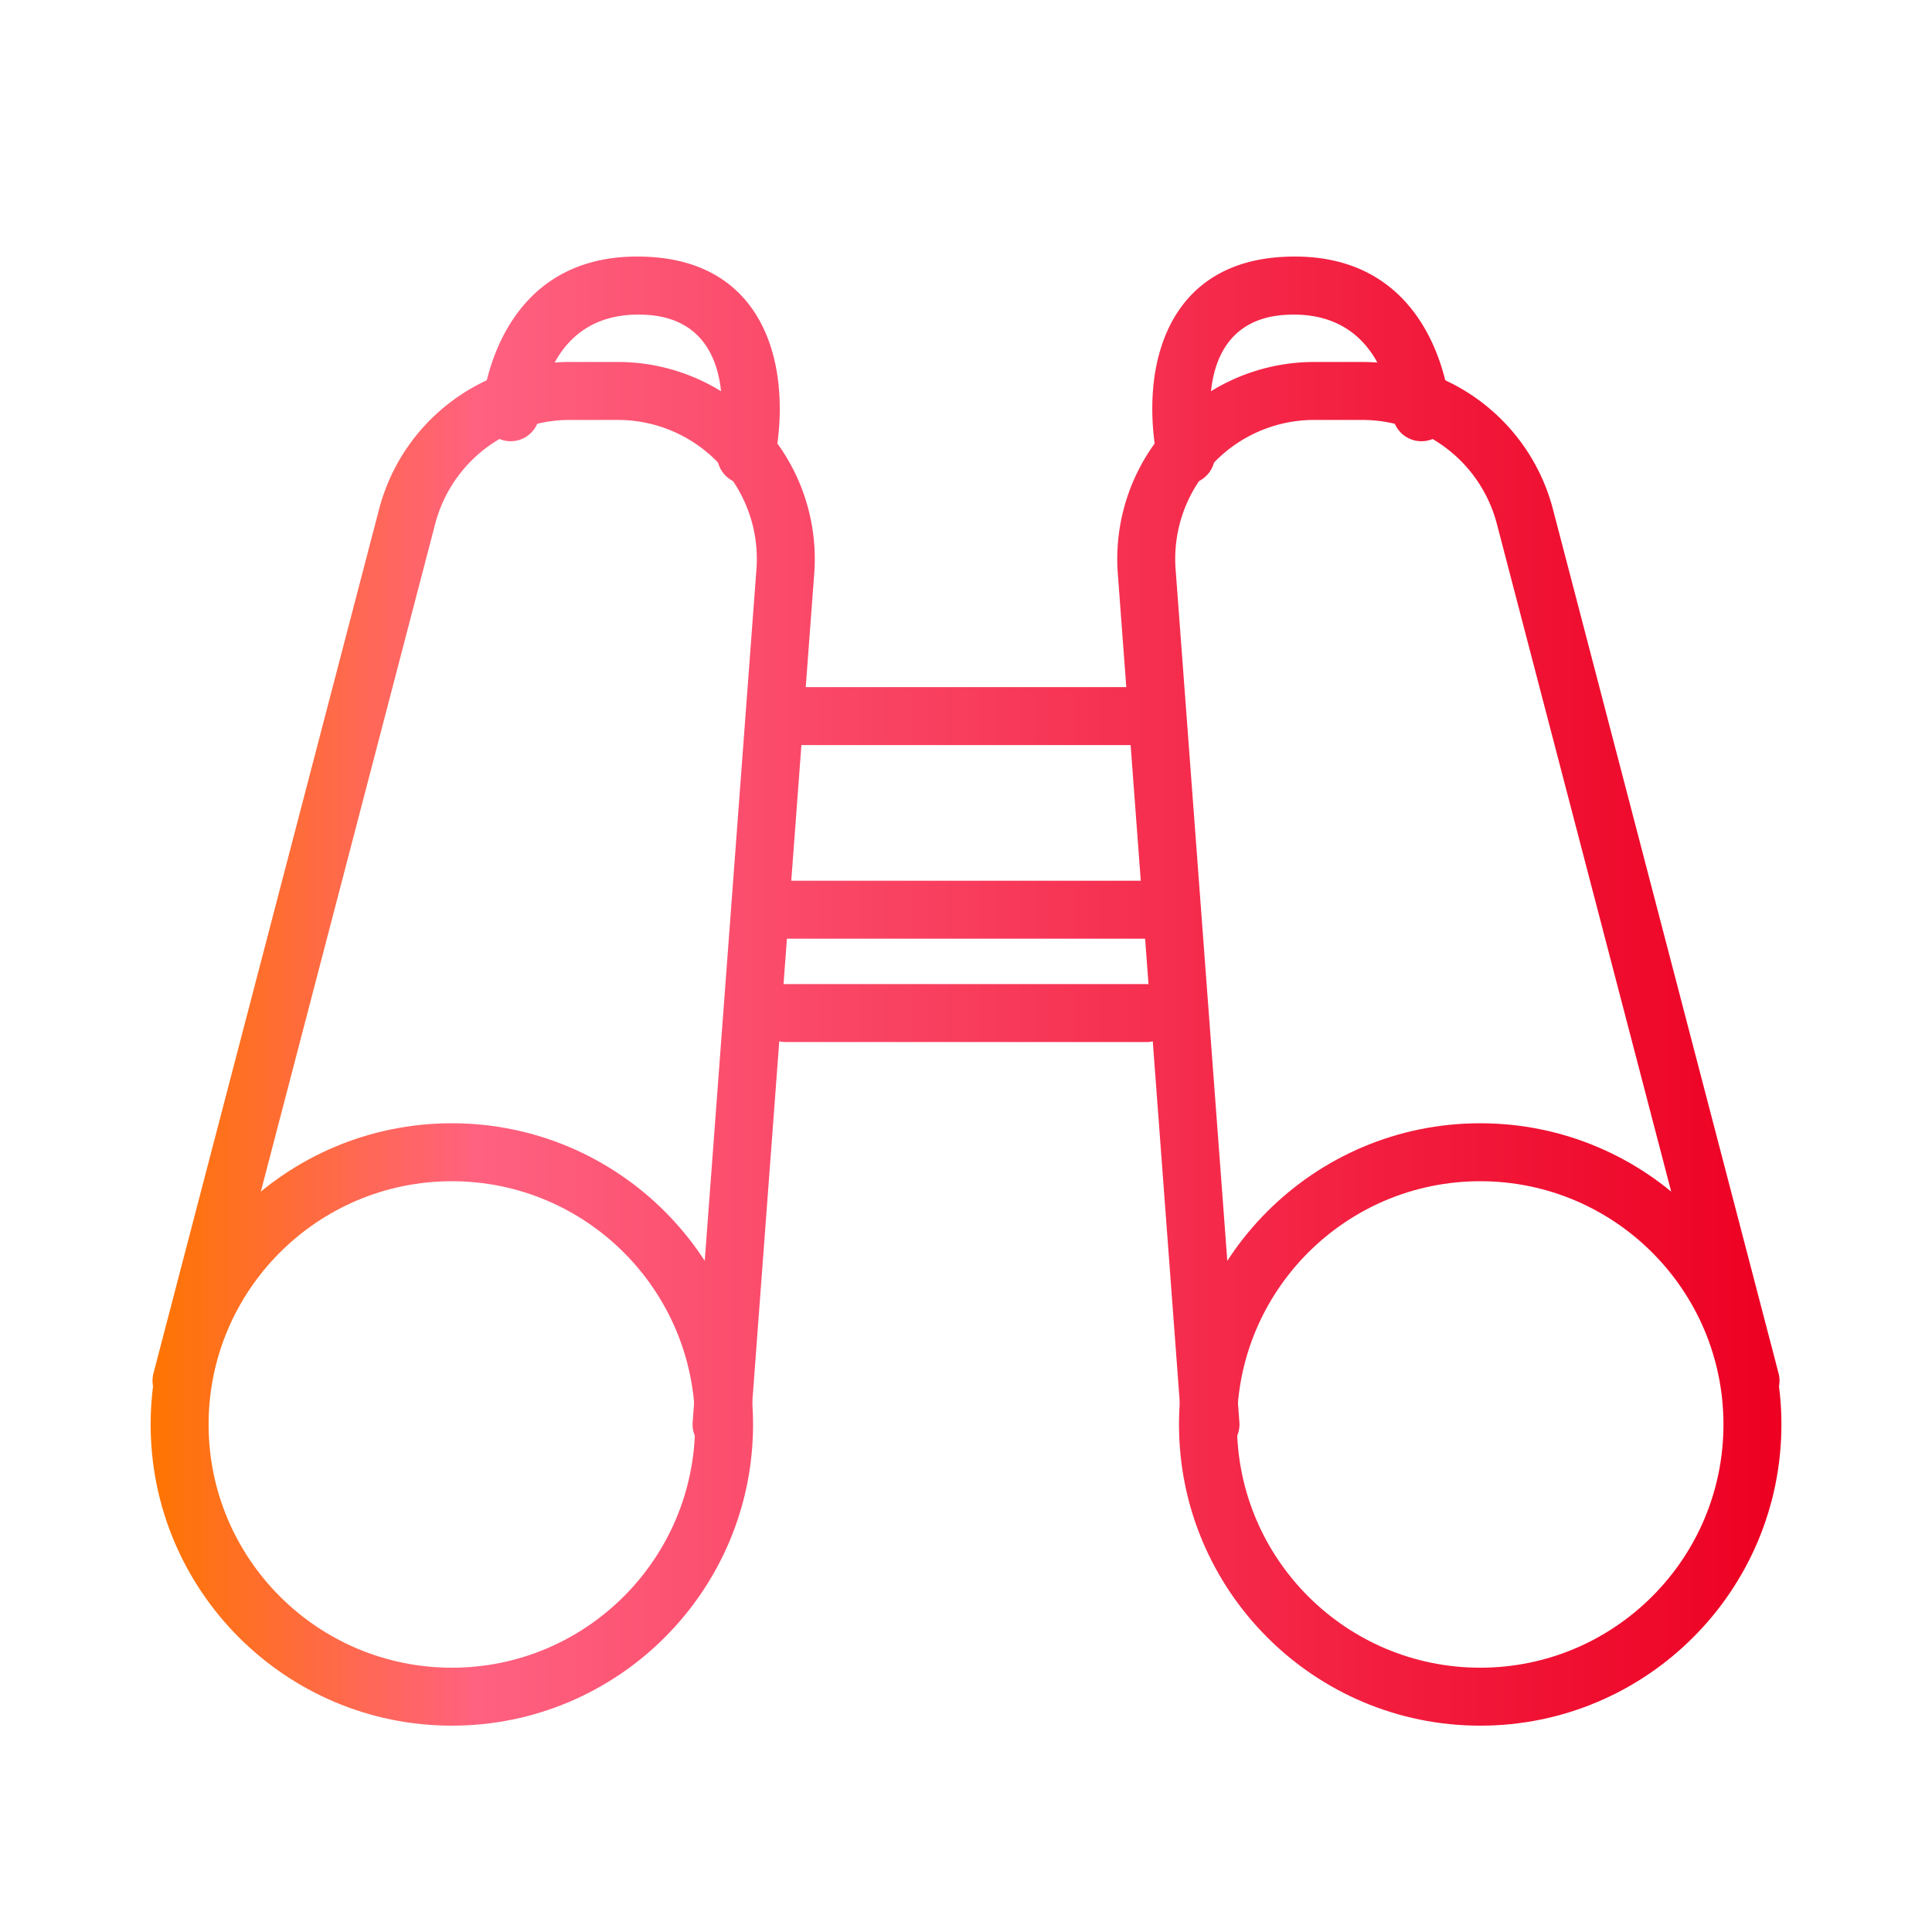
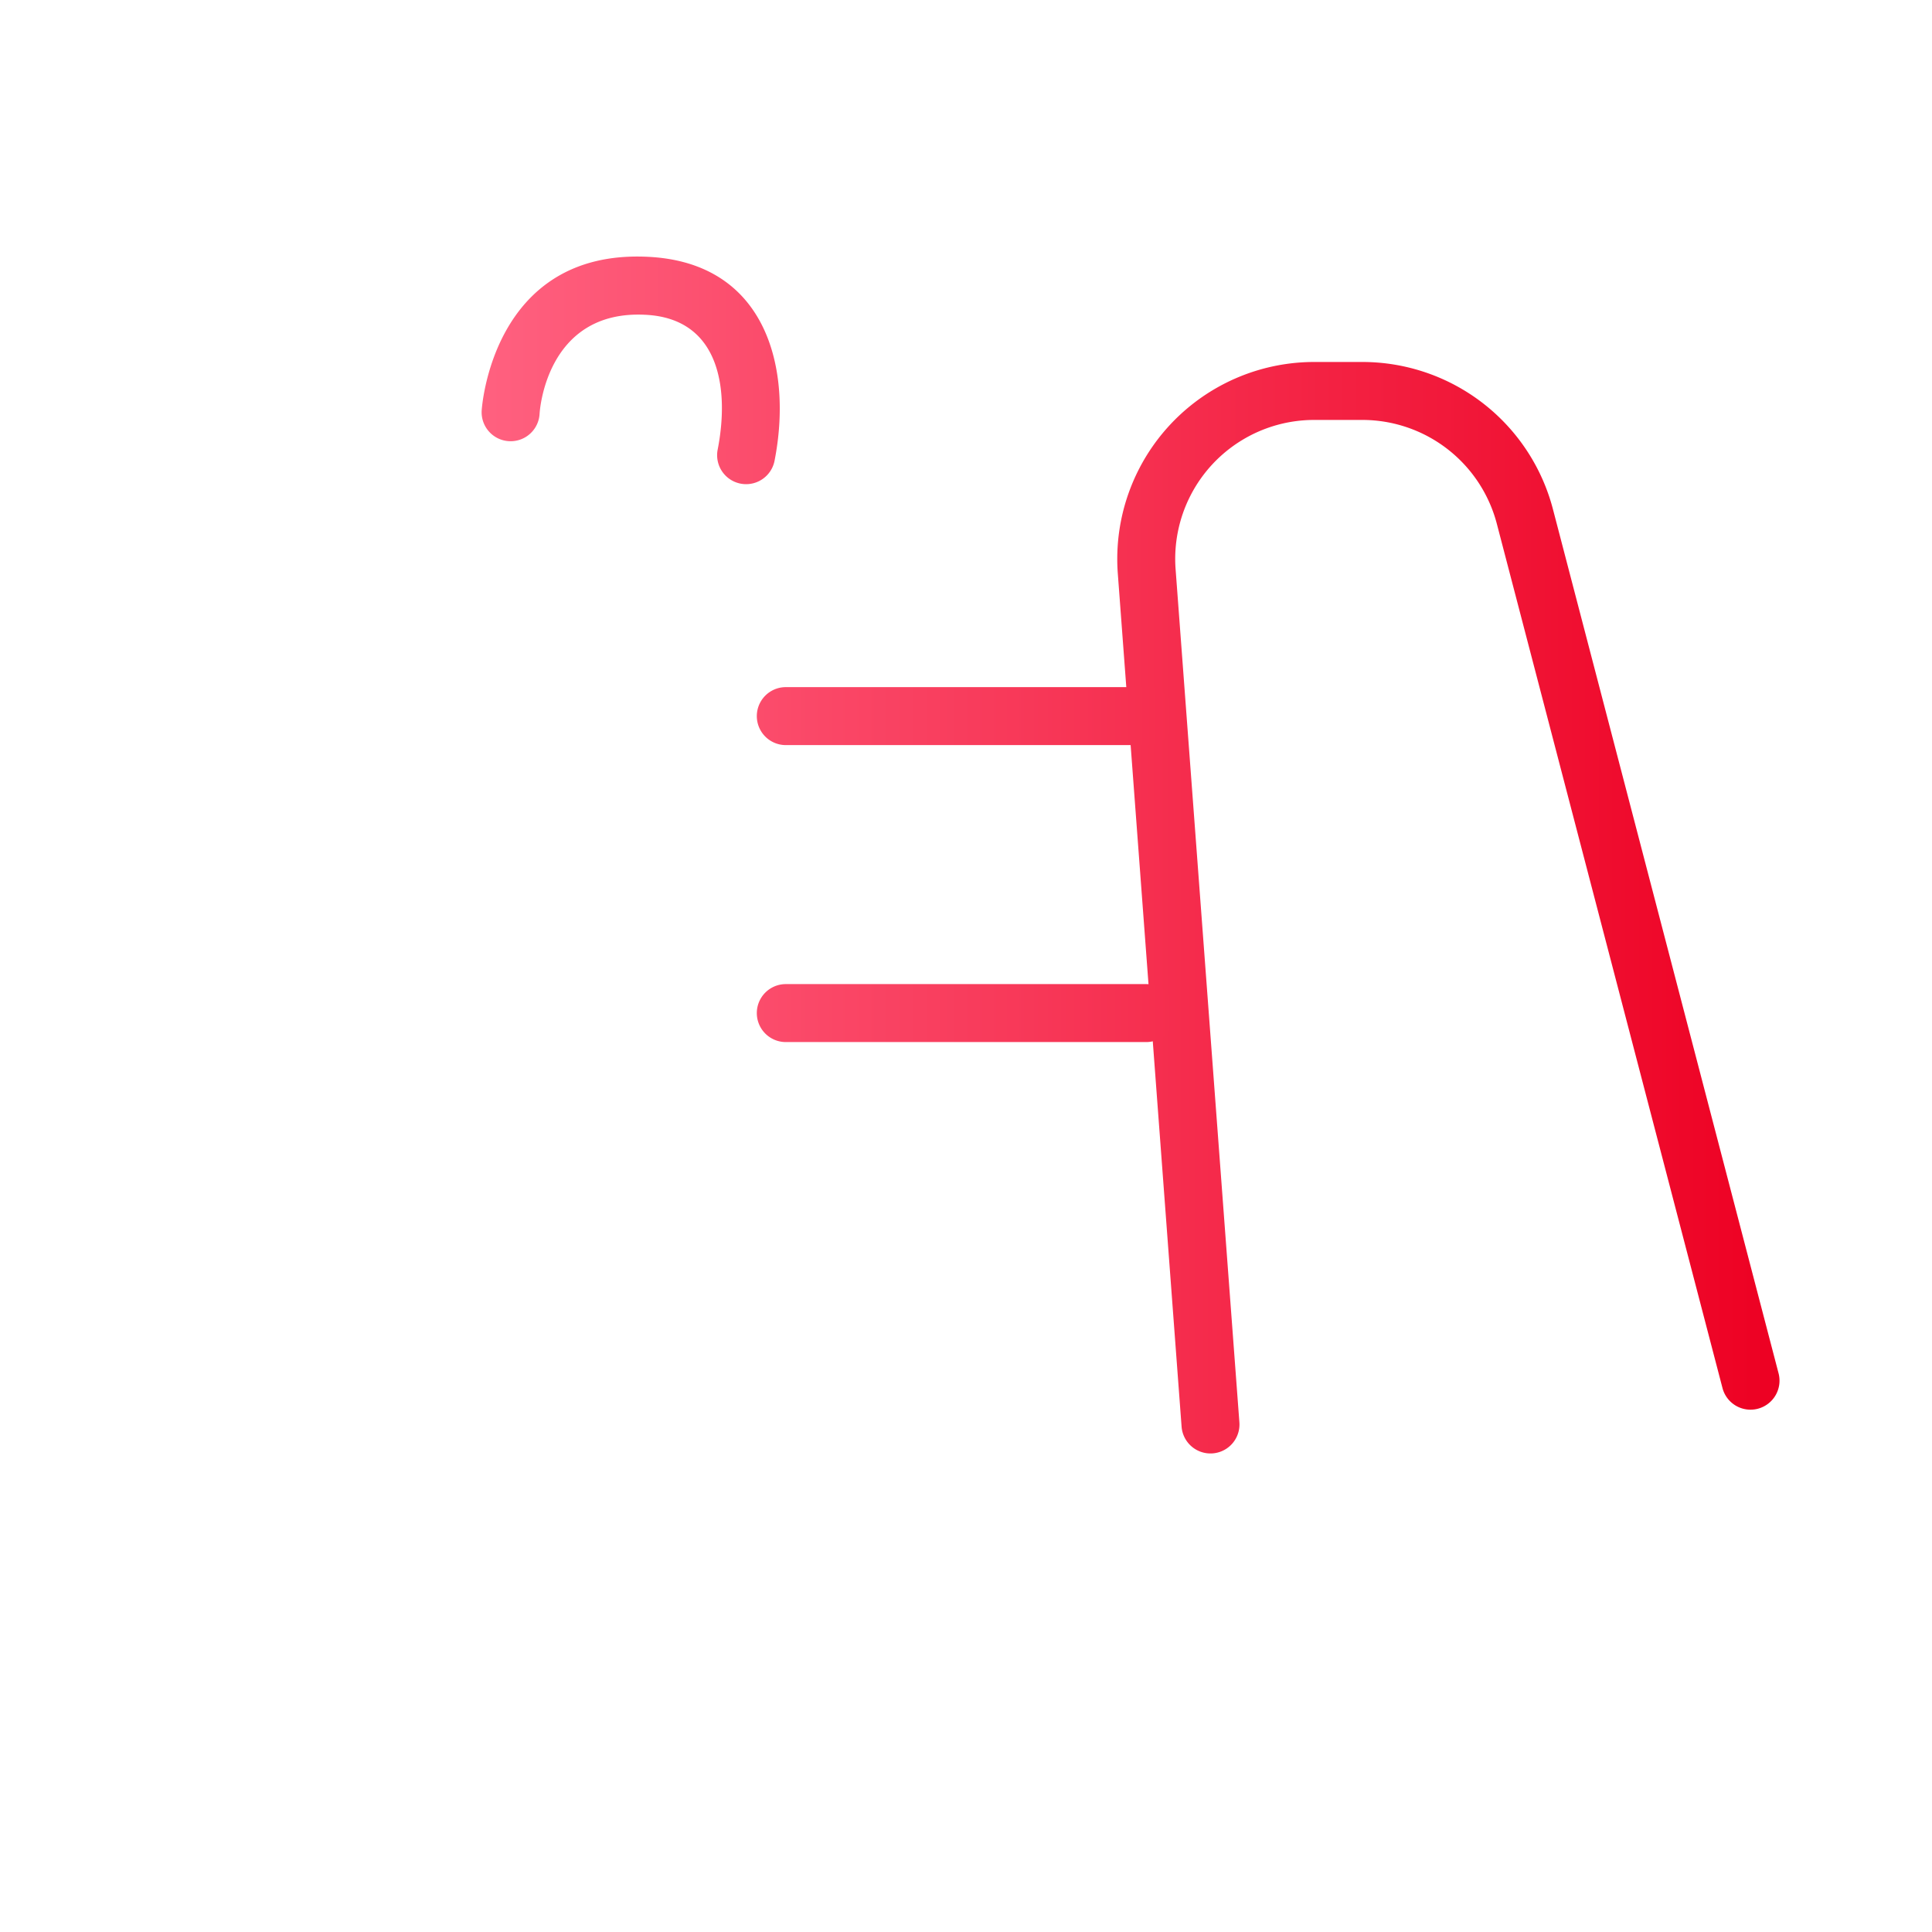
<svg xmlns="http://www.w3.org/2000/svg" width="100%" height="100%" viewBox="0 0 100 100" version="1.1" xml:space="preserve" fill-rule="evenodd" clip-rule="evenodd" stroke-linejoin="round" stroke-miterlimit="2">
  <g transform="translate(-1320 -2115)">
    <g id="see">
      <path fill="none" d="M-3.114 1247.17H98.378v101.492H-3.114z" transform="translate(1323.07 886.164) scale(.985)" />
-       <path d="M28.055 2590.81c-8.605 0-15.591 6.98-15.591 15.59 0 8.6 6.986 15.59 15.591 15.59 8.604 0 15.59-6.99 15.59-15.59 0-8.61-6.986-15.59-15.59-15.59zm0 3c6.948 0 12.59 5.64 12.59 12.59s-5.642 12.59-12.59 12.59c-6.949 0-12.591-5.64-12.591-12.59s5.642-12.59 12.591-12.59z" fill="url(#_Linear1)" transform="translate(1315.333 -417.67)" />
-       <path d="M40.032 2603.53l3.301-44.15a10.197 10.197 0 00-10.171-10.96H30.68c-4.641 0-8.696 3.13-9.869 7.62l-11.679 44.73c-.209.8.272 1.62 1.073 1.83.801.21 1.621-.27 1.83-1.07l11.679-44.73a7.198 7.198 0 016.966-5.38h2.482a7.192 7.192 0 017.18 7.73l-3.301 44.15a1.499 1.499 0 102.991.23z" fill="url(#_Linear2)" transform="translate(1318.811 -414.684)" />
      <path d="M25.216 2551.11s.328-6.49 6.586-6.17c4.732.23 5.219 4.77 4.506 8.4a1.805 1.805 0 103.544.69c1.118-5.68-.452-12.33-7.869-12.7-9.792-.49-10.374 9.58-10.374 9.58a1.806 1.806 0 003.607.2z" fill="url(#_Linear3)" transform="translate(1326.974 16.448) scale(.831)" />
-       <path d="M28.055 2590.81c8.604 0 15.59 6.98 15.59 15.59 0 8.6-6.986 15.59-15.59 15.59-8.605 0-15.591-6.99-15.591-15.59 0-8.61 6.986-15.59 15.591-15.59zm0 3c6.948 0 12.59 5.64 12.59 12.59s-5.642 12.59-12.59 12.59c-6.949 0-12.591-5.64-12.591-12.59s5.642-12.59 12.591-12.59z" fill="url(#_Linear4)" transform="matrix(-1 0 0 1 1424.67 -417.67)" />
      <path d="M37.041 2603.3l3.301-44.15a7.192 7.192 0 00-7.18-7.73H30.68a7.198 7.198 0 00-6.966 5.38l-11.679 44.73a1.499 1.499 0 01-1.83 1.07 1.502 1.502 0 01-1.073-1.83l11.679-44.73a10.198 10.198 0 019.869-7.62h2.482a10.197 10.197 0 0110.171 10.96l-3.301 44.15a1.499 1.499 0 11-2.991-.23z" fill="url(#_Linear5)" transform="matrix(-1 0 0 1 1421.191 -414.684)" />
-       <path d="M21.609 2550.91s.582-10.07 10.374-9.58c7.417.37 8.987 7.02 7.869 12.7a1.805 1.805 0 11-3.544-.69c.713-3.63.226-8.17-4.506-8.4-6.258-.32-6.586 6.17-6.586 6.17a1.806 1.806 0 01-3.607-.2z" fill="url(#_Linear6)" transform="matrix(-.831 0 0 .831 1413.029 16.448)" />
      <path d="M41.862 2568.25h18.656a1.5 1.5 0 100-3H41.862a1.5 1.5 0 100 3z" fill="url(#_Linear7)" transform="translate(1318.811 -414.684)" />
-       <path d="M41.862 2568.25h18.656a1.5 1.5 0 100-3H41.862a1.5 1.5 0 100 3z" fill="url(#_Linear8)" transform="translate(1318.811 -404.663)" />
      <path d="M41.862 2568.25h18.656a1.5 1.5 0 100-3H41.862a1.5 1.5 0 100 3z" fill="url(#_Linear9)" transform="translate(1318.811 -399.313)" />
    </g>
  </g>
  <defs>
    <linearGradient id="_Linear1" x1="0" y1="0" x2="1" y2="0" gradientUnits="userSpaceOnUse" gradientTransform="translate(12.464 2590.81) scale(84.311)">
      <stop offset="0" stop-color="#ff7500" stop-opacity="1" />
      <stop offset=".2" stop-color="#ff6180" stop-opacity="1" />
      <stop offset="1" stop-color="#ed0022" stop-opacity="1" />
    </linearGradient>
    <linearGradient id="_Linear2" x1="0" y1="0" x2="1" y2="0" gradientUnits="userSpaceOnUse" gradientTransform="translate(8.986 2587.82) scale(84.311)">
      <stop offset="0" stop-color="#ff7500" stop-opacity="1" />
      <stop offset=".2" stop-color="#ff6180" stop-opacity="1" />
      <stop offset="1" stop-color="#ed0022" stop-opacity="1" />
    </linearGradient>
    <linearGradient id="_Linear3" x1="0" y1="0" x2="1" y2="0" gradientUnits="userSpaceOnUse" gradientTransform="translate(.99 2596.65) scale(101.51)">
      <stop offset="0" stop-color="#ff7500" stop-opacity="1" />
      <stop offset=".2" stop-color="#ff6180" stop-opacity="1" />
      <stop offset="1" stop-color="#ed0022" stop-opacity="1" />
    </linearGradient>
    <linearGradient id="_Linear4" x1="0" y1="0" x2="1" y2="0" gradientUnits="userSpaceOnUse" gradientTransform="matrix(-84.311 0 0 84.311 96.873 2590.81)">
      <stop offset="0" stop-color="#ff7500" stop-opacity="1" />
      <stop offset=".2" stop-color="#ff6180" stop-opacity="1" />
      <stop offset="1" stop-color="#ed0022" stop-opacity="1" />
    </linearGradient>
    <linearGradient id="_Linear5" x1="0" y1="0" x2="1" y2="0" gradientUnits="userSpaceOnUse" gradientTransform="matrix(-84.311 0 0 84.311 93.395 2587.82)">
      <stop offset="0" stop-color="#ff7500" stop-opacity="1" />
      <stop offset=".2" stop-color="#ff6180" stop-opacity="1" />
      <stop offset="1" stop-color="#ed0022" stop-opacity="1" />
    </linearGradient>
    <linearGradient id="_Linear6" x1="0" y1="0" x2="1" y2="0" gradientUnits="userSpaceOnUse" gradientTransform="matrix(-101.51 0 0 101.51 102.619 2596.65)">
      <stop offset="0" stop-color="#ff7500" stop-opacity="1" />
      <stop offset=".2" stop-color="#ff6180" stop-opacity="1" />
      <stop offset="1" stop-color="#ed0022" stop-opacity="1" />
    </linearGradient>
    <linearGradient id="_Linear7" x1="0" y1="0" x2="1" y2="0" gradientUnits="userSpaceOnUse" gradientTransform="translate(8.986 2587.82) scale(84.311)">
      <stop offset="0" stop-color="#ff7500" stop-opacity="1" />
      <stop offset=".2" stop-color="#ff6180" stop-opacity="1" />
      <stop offset="1" stop-color="#ed0022" stop-opacity="1" />
    </linearGradient>
    <linearGradient id="_Linear8" x1="0" y1="0" x2="1" y2="0" gradientUnits="userSpaceOnUse" gradientTransform="translate(8.986 2577.8) scale(84.311)">
      <stop offset="0" stop-color="#ff7500" stop-opacity="1" />
      <stop offset=".2" stop-color="#ff6180" stop-opacity="1" />
      <stop offset="1" stop-color="#ed0022" stop-opacity="1" />
    </linearGradient>
    <linearGradient id="_Linear9" x1="0" y1="0" x2="1" y2="0" gradientUnits="userSpaceOnUse" gradientTransform="translate(8.986 2572.45) scale(84.311)">
      <stop offset="0" stop-color="#ff7500" stop-opacity="1" />
      <stop offset=".2" stop-color="#ff6180" stop-opacity="1" />
      <stop offset="1" stop-color="#ed0022" stop-opacity="1" />
    </linearGradient>
  </defs>
</svg>